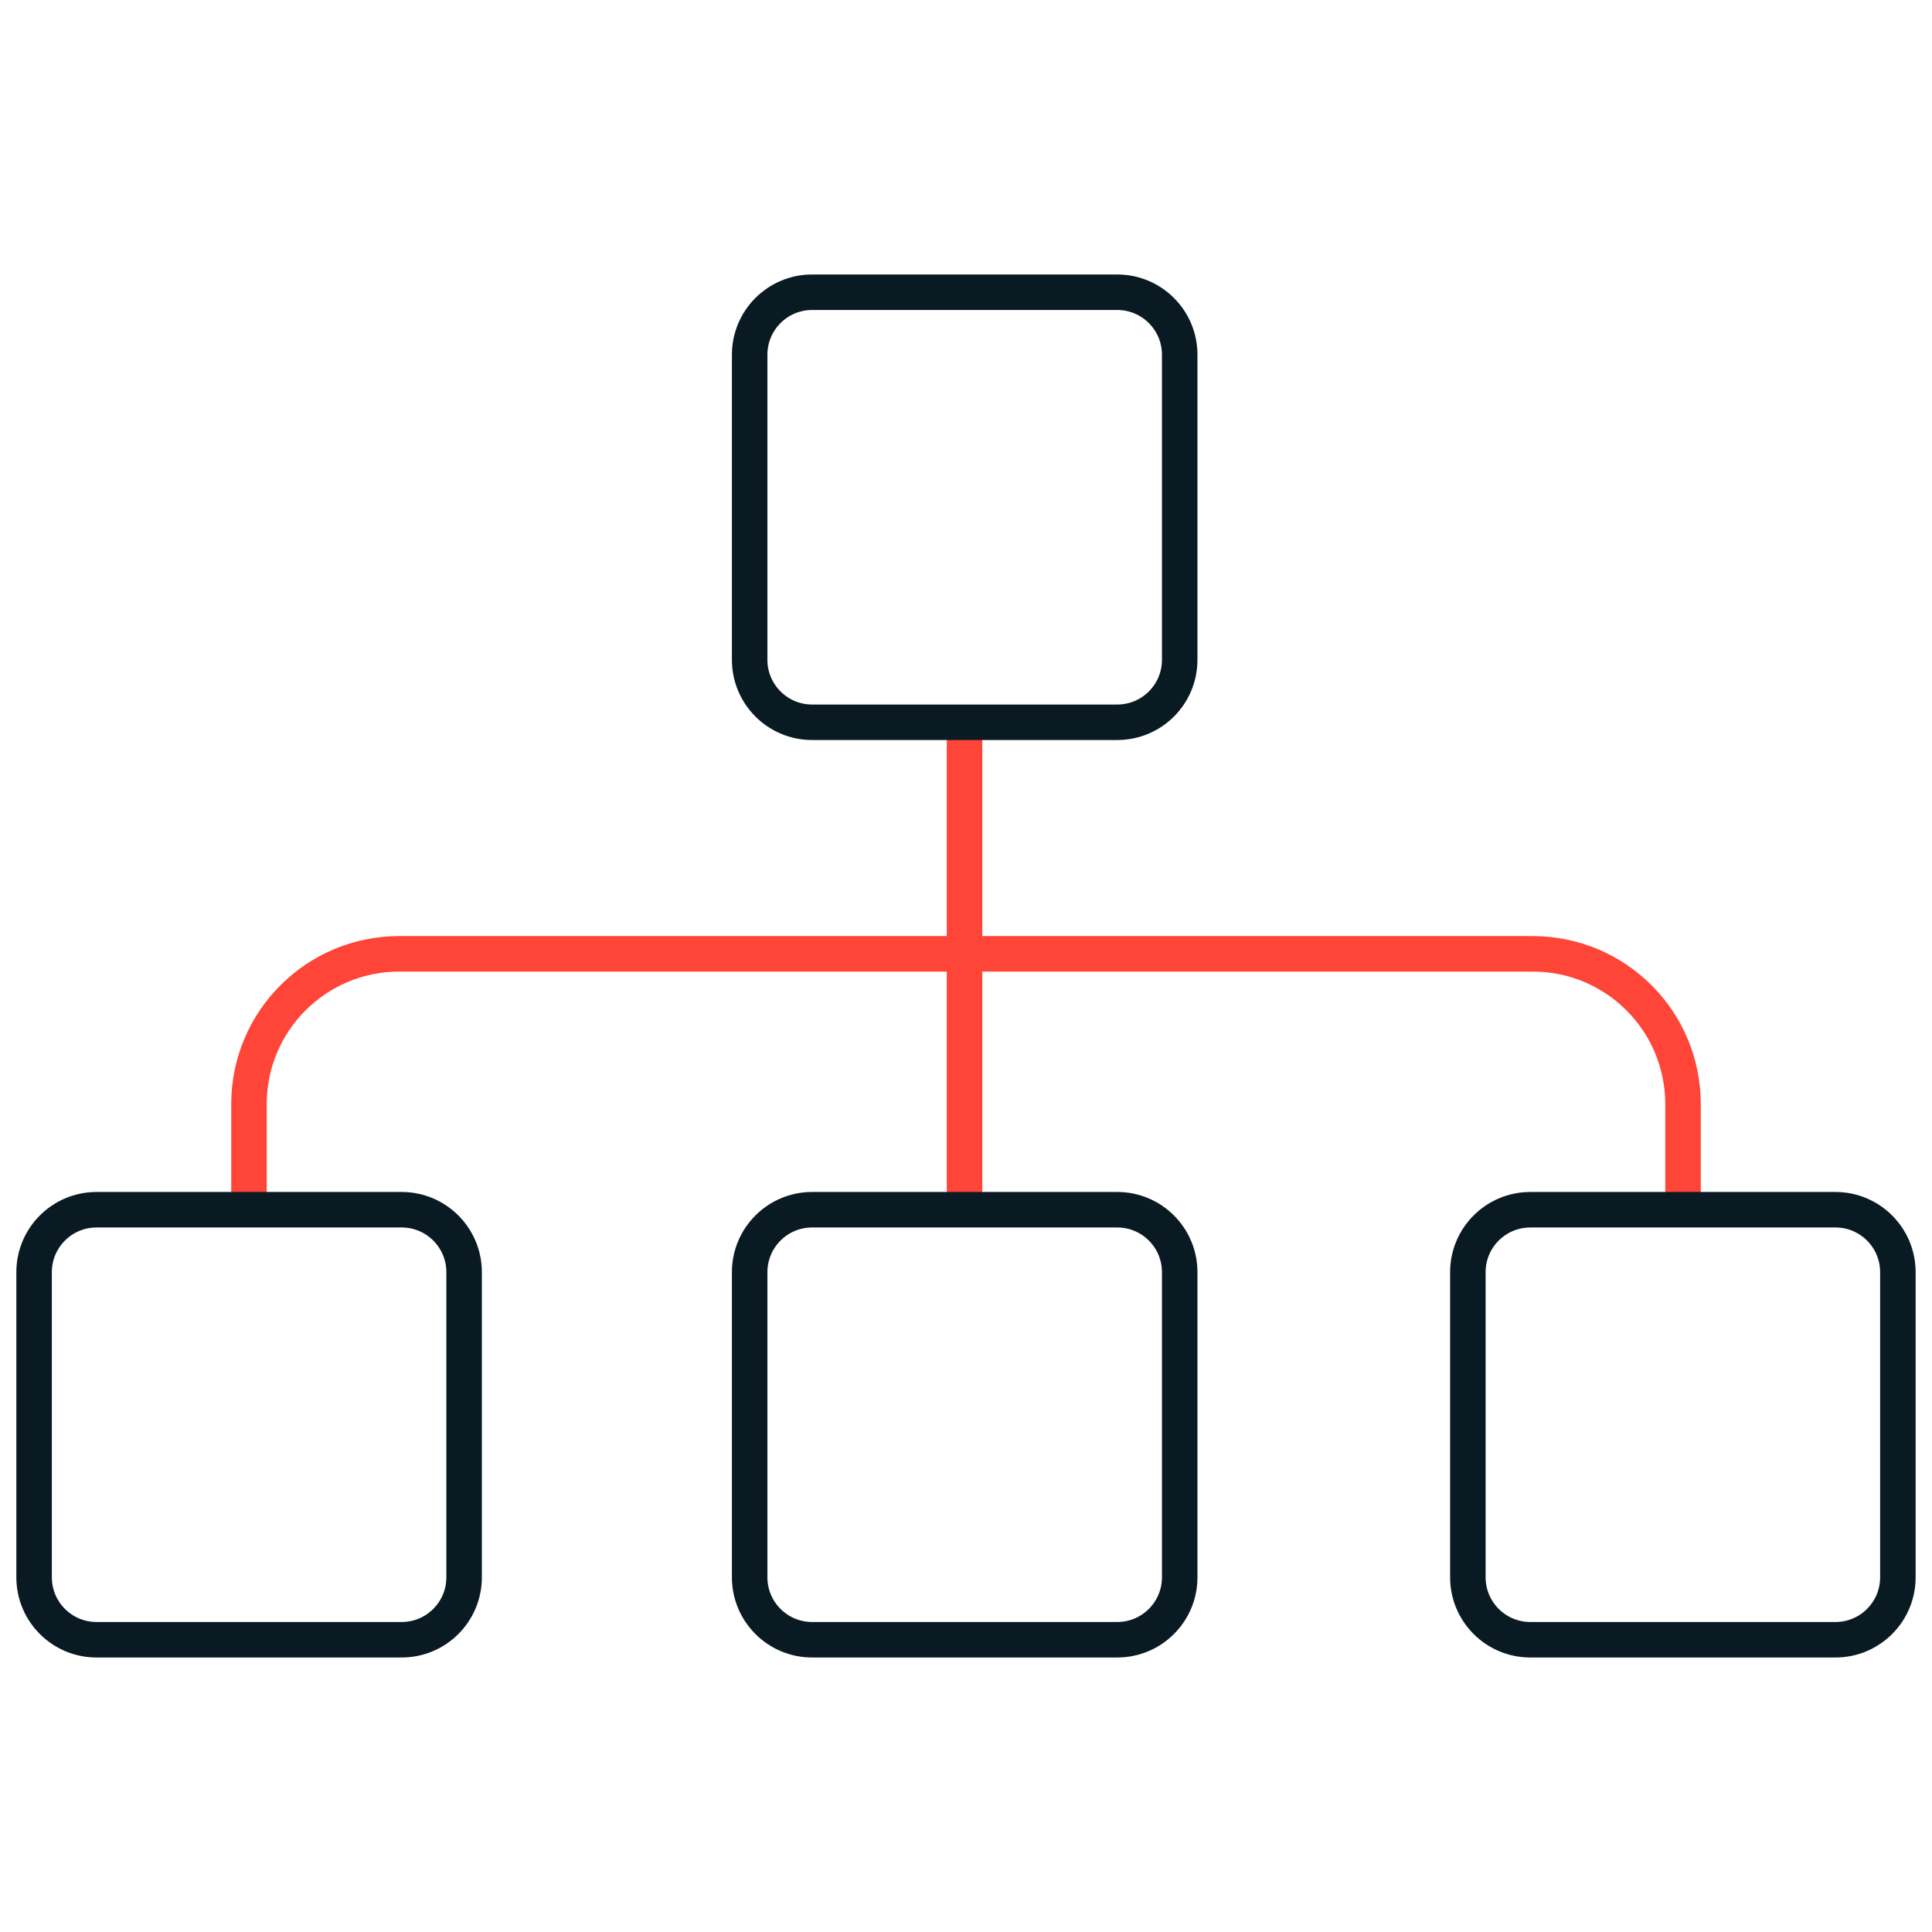
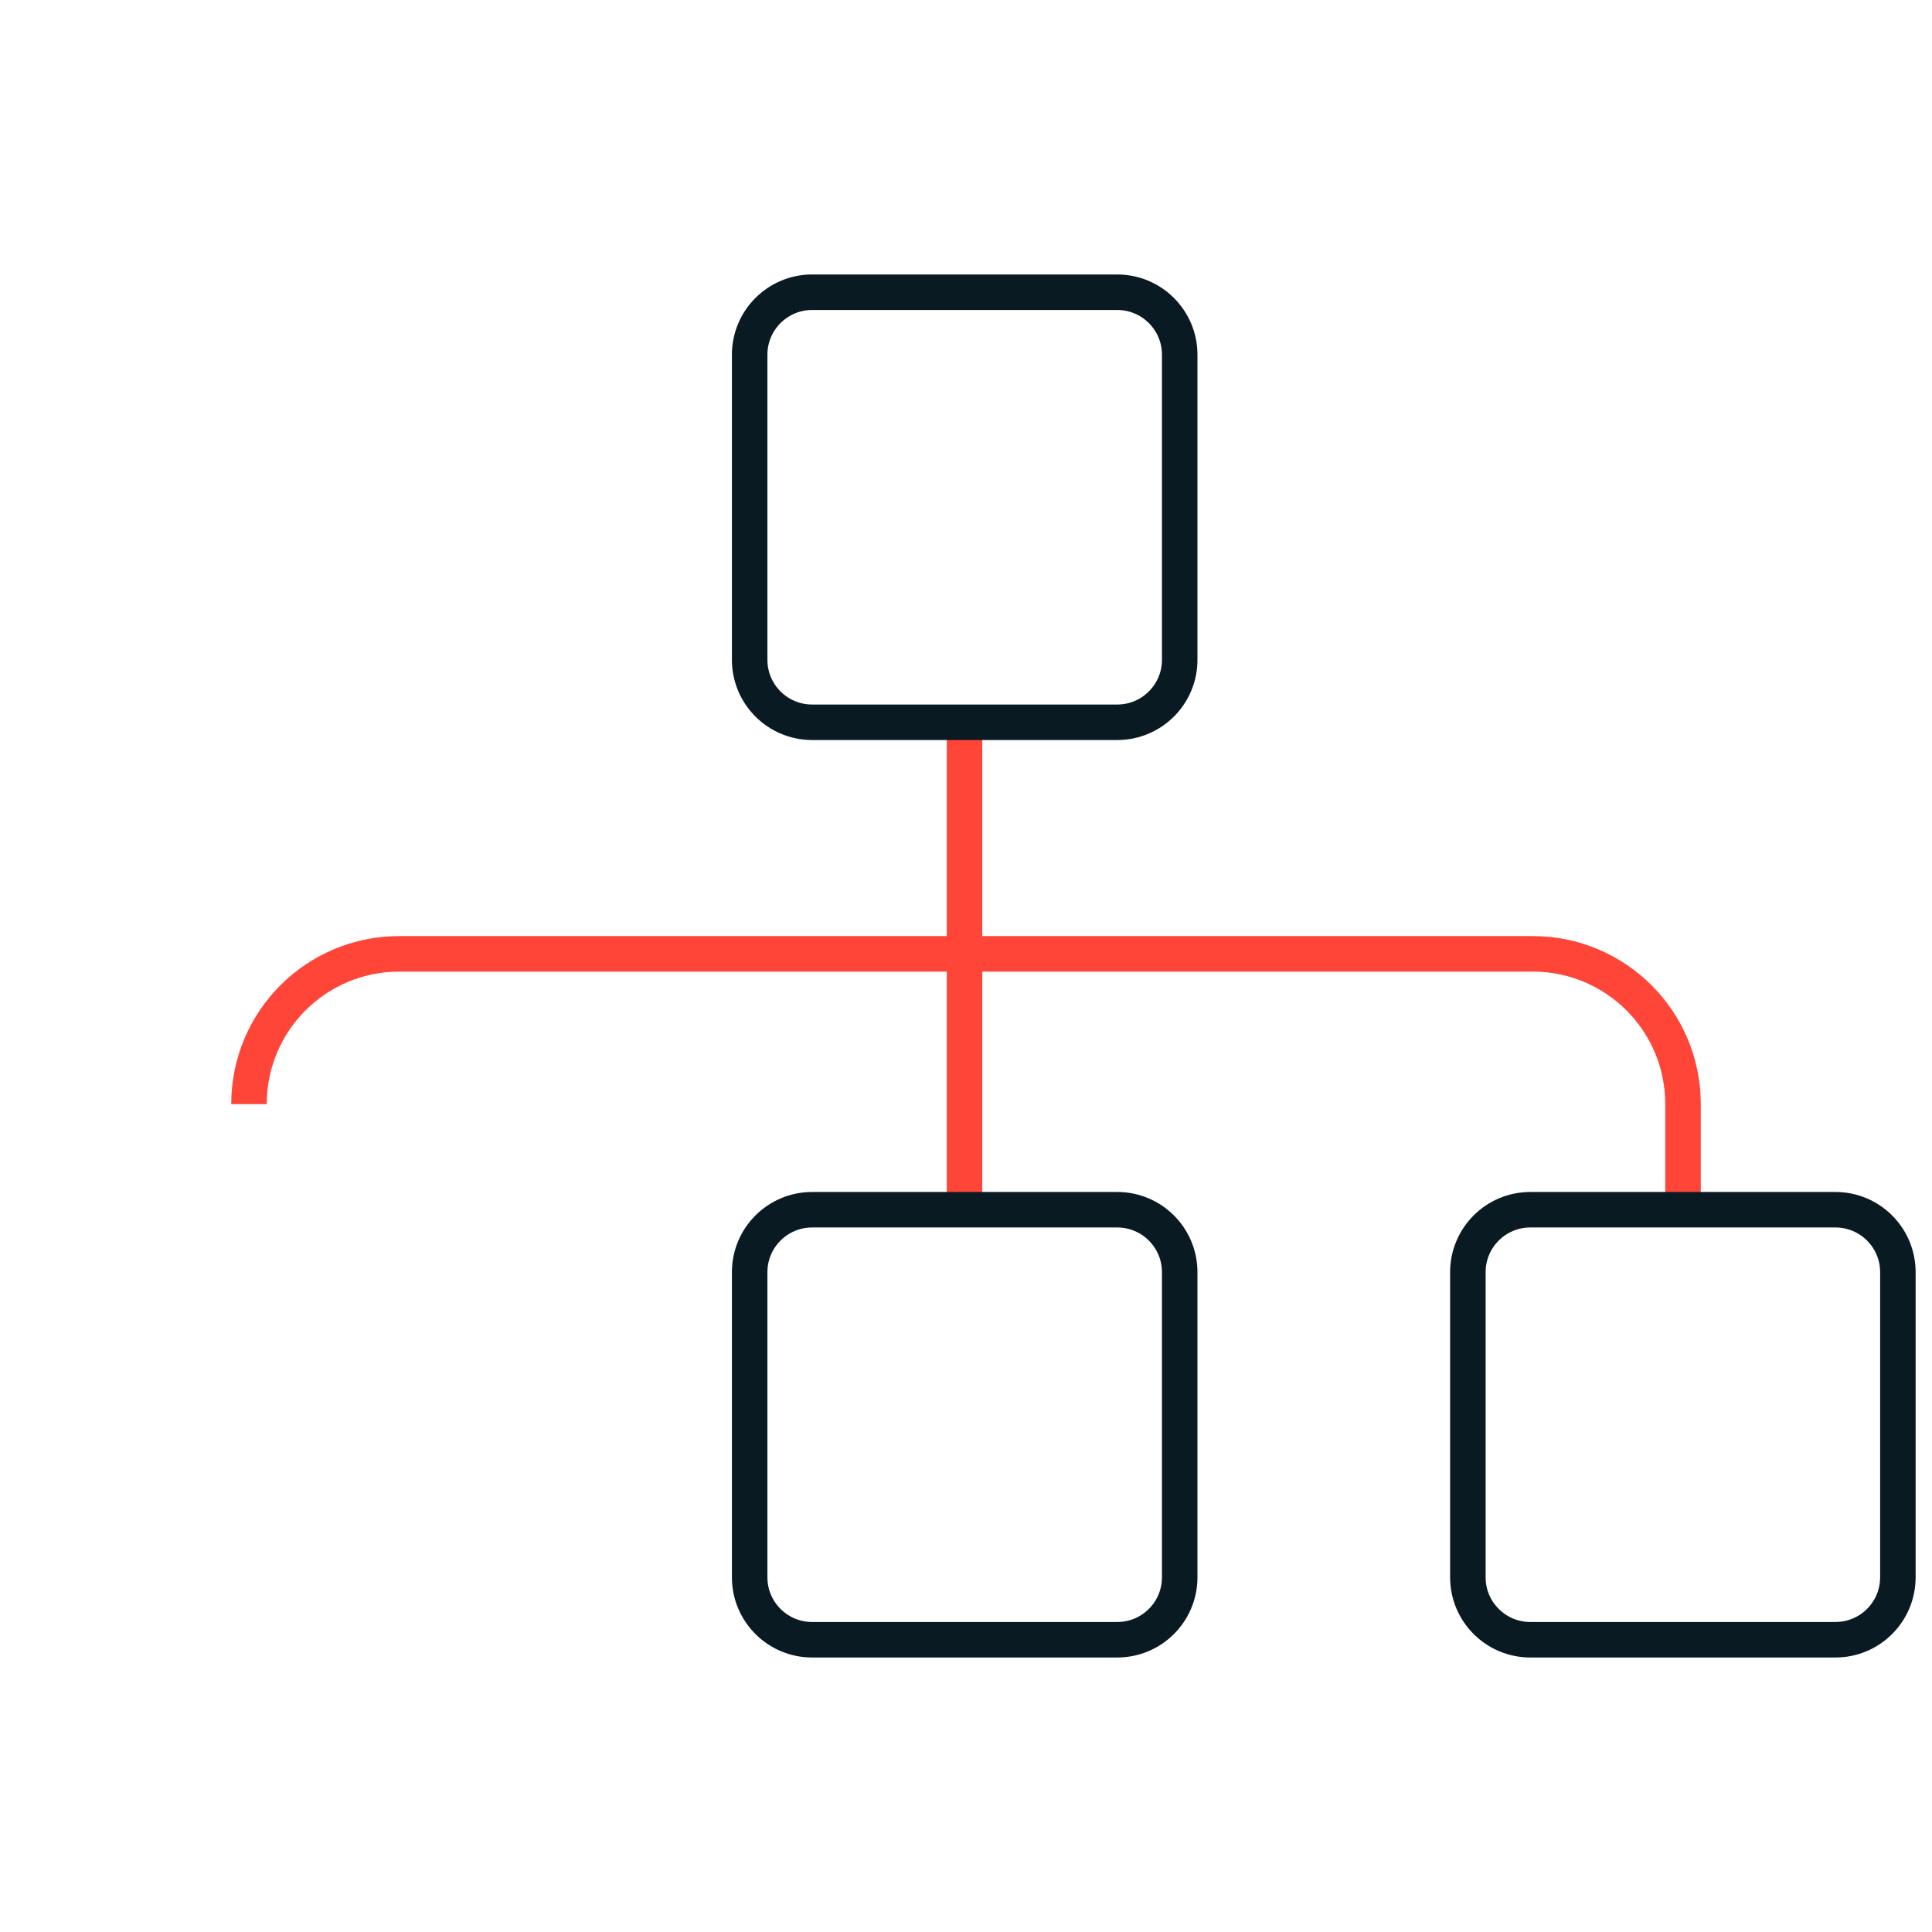
<svg xmlns="http://www.w3.org/2000/svg" width="85" height="85" viewBox="0 0 85 85" fill="none">
-   <path d="M74.046 53.235V48.578C74.046 44.922 71.089 41.965 67.433 41.965H17.567C13.911 41.965 10.954 44.922 10.954 48.578V53.235" stroke="#FF4438" stroke-width="1.562" stroke-miterlimit="10" />
+   <path d="M74.046 53.235V48.578C74.046 44.922 71.089 41.965 67.433 41.965H17.567C13.911 41.965 10.954 44.922 10.954 48.578" stroke="#FF4438" stroke-width="1.562" stroke-miterlimit="10" />
  <path d="M42.435 31.765V52.652" stroke="#FF4438" stroke-width="1.562" stroke-miterlimit="10" />
  <path d="M49.154 53.223H35.73C34.213 53.223 32.982 54.453 32.982 55.971V69.395C32.982 70.912 34.213 72.142 35.73 72.142H49.154C50.672 72.142 51.902 70.912 51.902 69.395V55.971C51.902 54.453 50.672 53.223 49.154 53.223Z" stroke="#091A23" stroke-width="1.562" stroke-miterlimit="10" />
  <path d="M49.154 12.857H35.73C34.213 12.857 32.982 14.088 32.982 15.605V29.029C32.982 30.547 34.213 31.777 35.73 31.777H49.154C50.672 31.777 51.902 30.547 51.902 29.029V15.605C51.902 14.088 50.672 12.857 49.154 12.857Z" stroke="#091A23" stroke-width="1.562" stroke-miterlimit="10" />
  <path d="M80.752 53.223H67.328C65.81 53.223 64.58 54.453 64.58 55.971V69.395C64.58 70.912 65.81 72.142 67.328 72.142H80.752C82.269 72.142 83.499 70.912 83.499 69.395V55.971C83.499 54.453 82.269 53.223 80.752 53.223Z" stroke="#091A23" stroke-width="1.562" stroke-miterlimit="10" />
-   <path d="M17.672 53.223H4.248C2.73 53.223 1.5 54.453 1.5 55.971V69.395C1.5 70.912 2.73 72.142 4.248 72.142H17.672C19.189 72.142 20.419 70.912 20.419 69.395V55.971C20.419 54.453 19.189 53.223 17.672 53.223Z" stroke="#091A23" stroke-width="1.562" stroke-miterlimit="10" />
</svg>